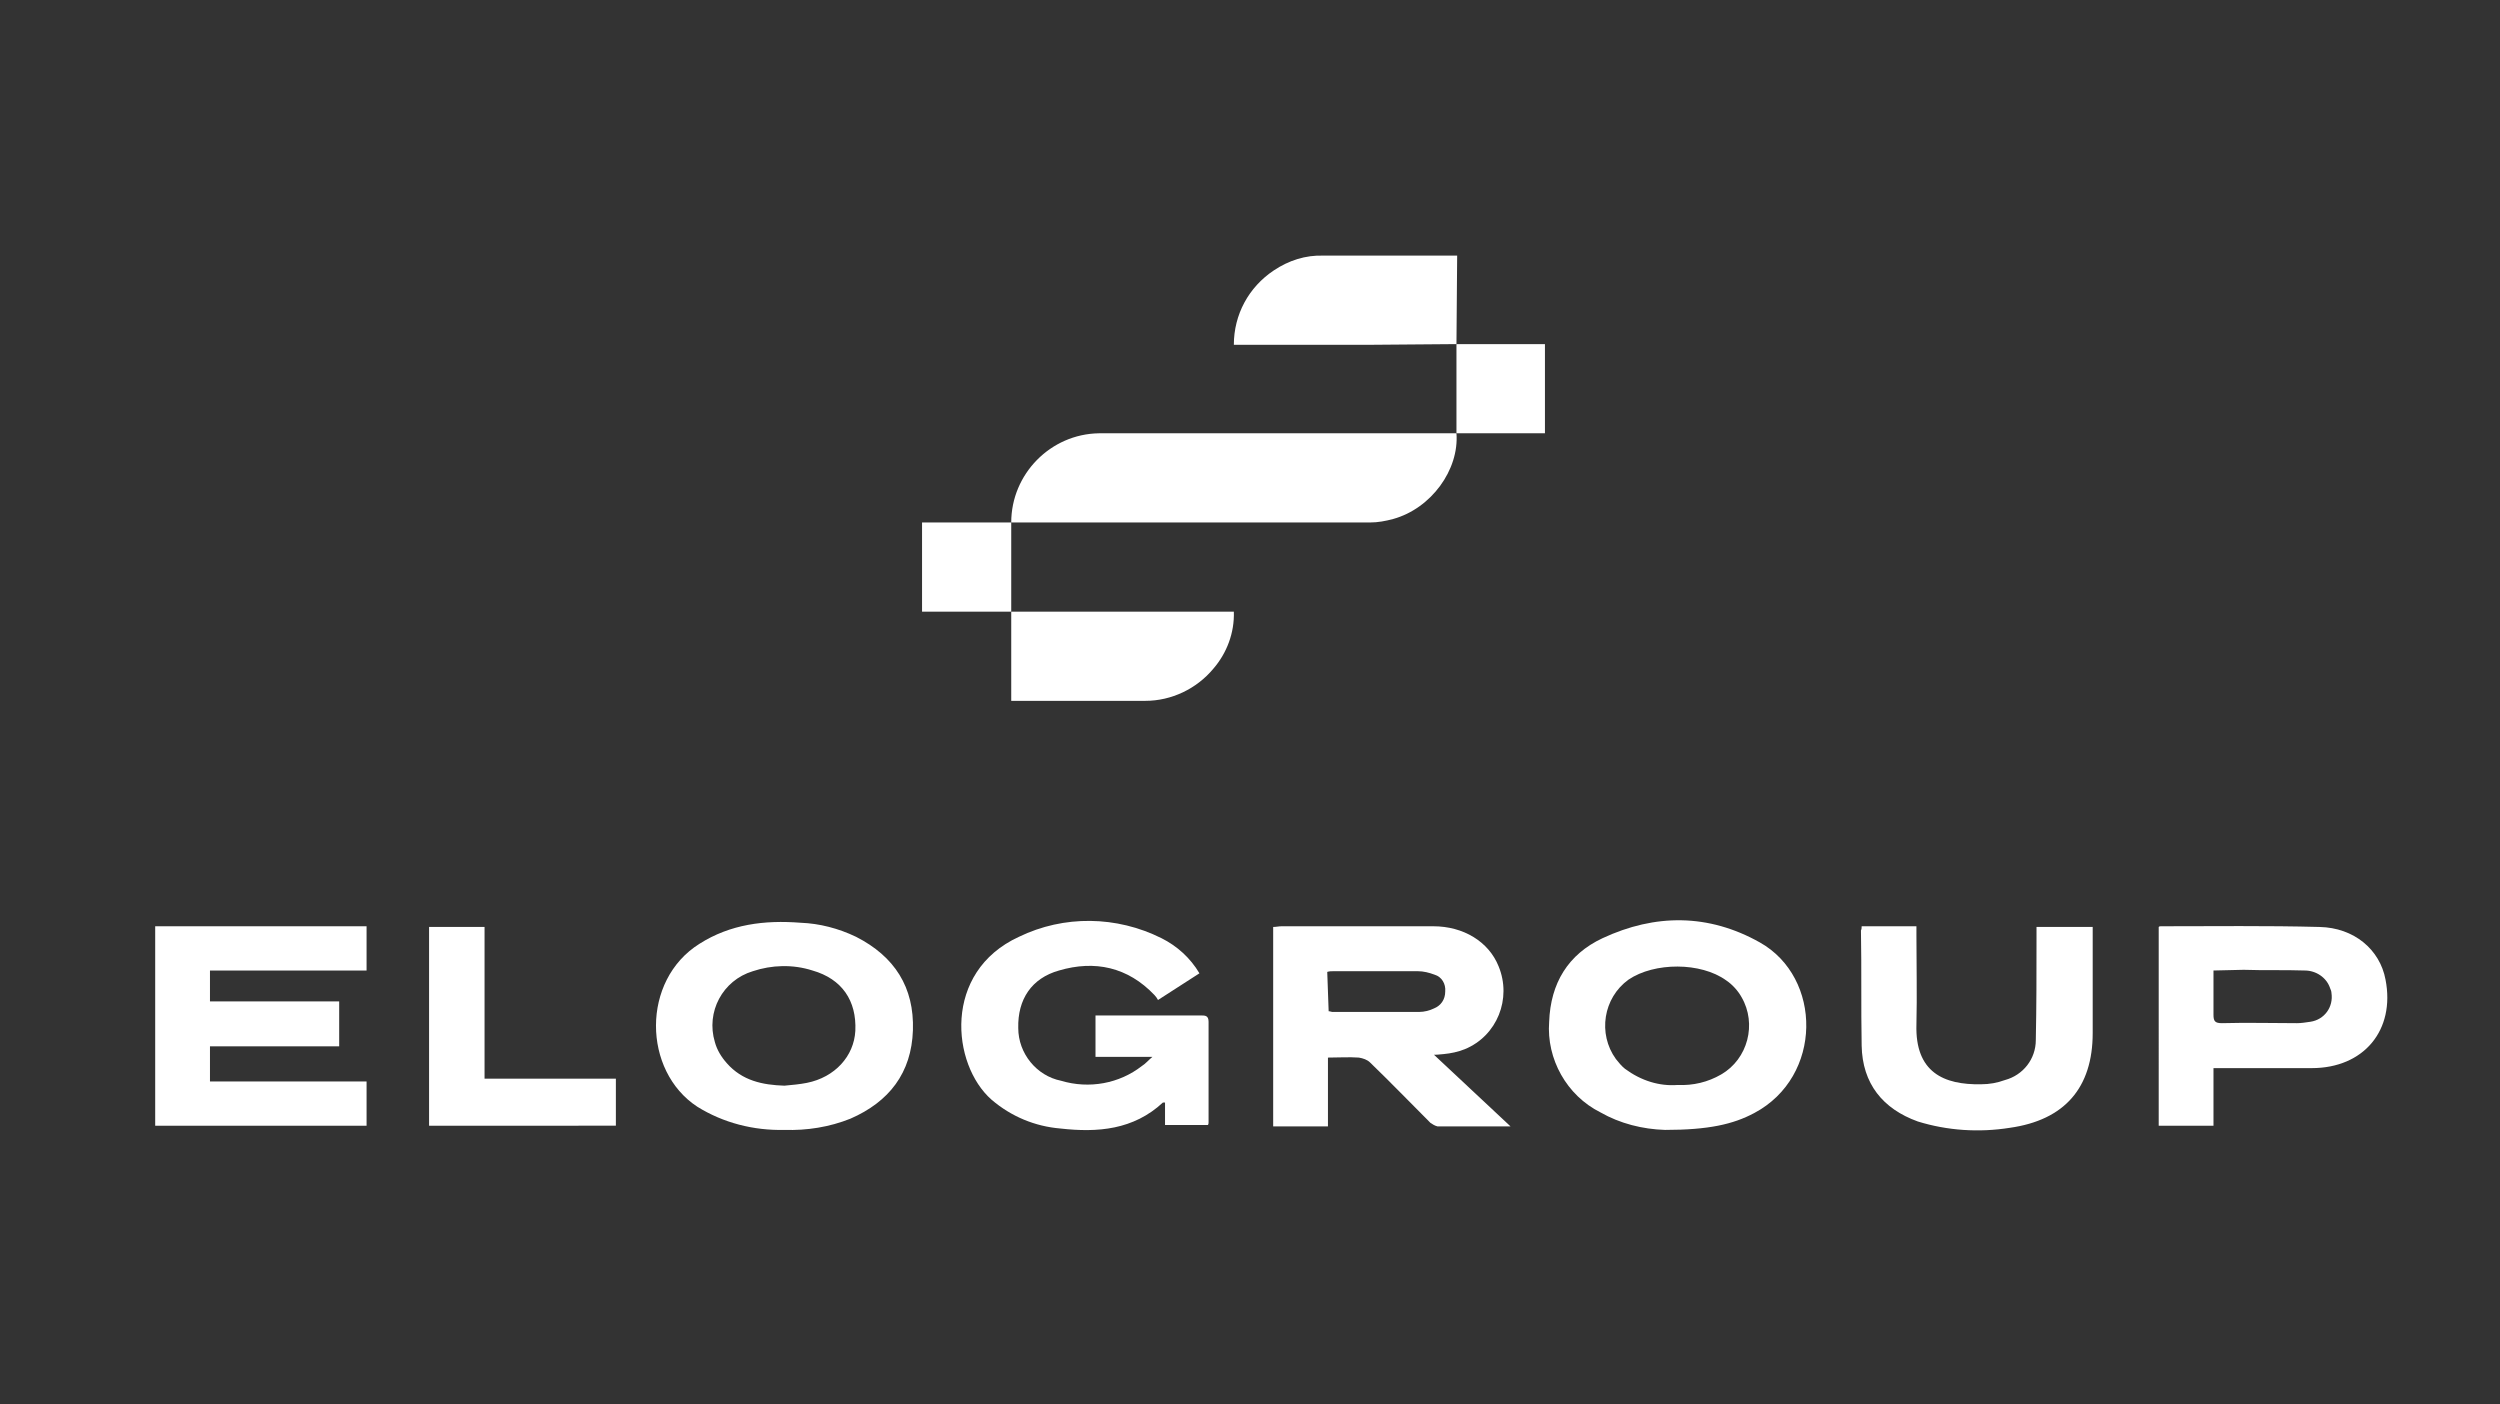
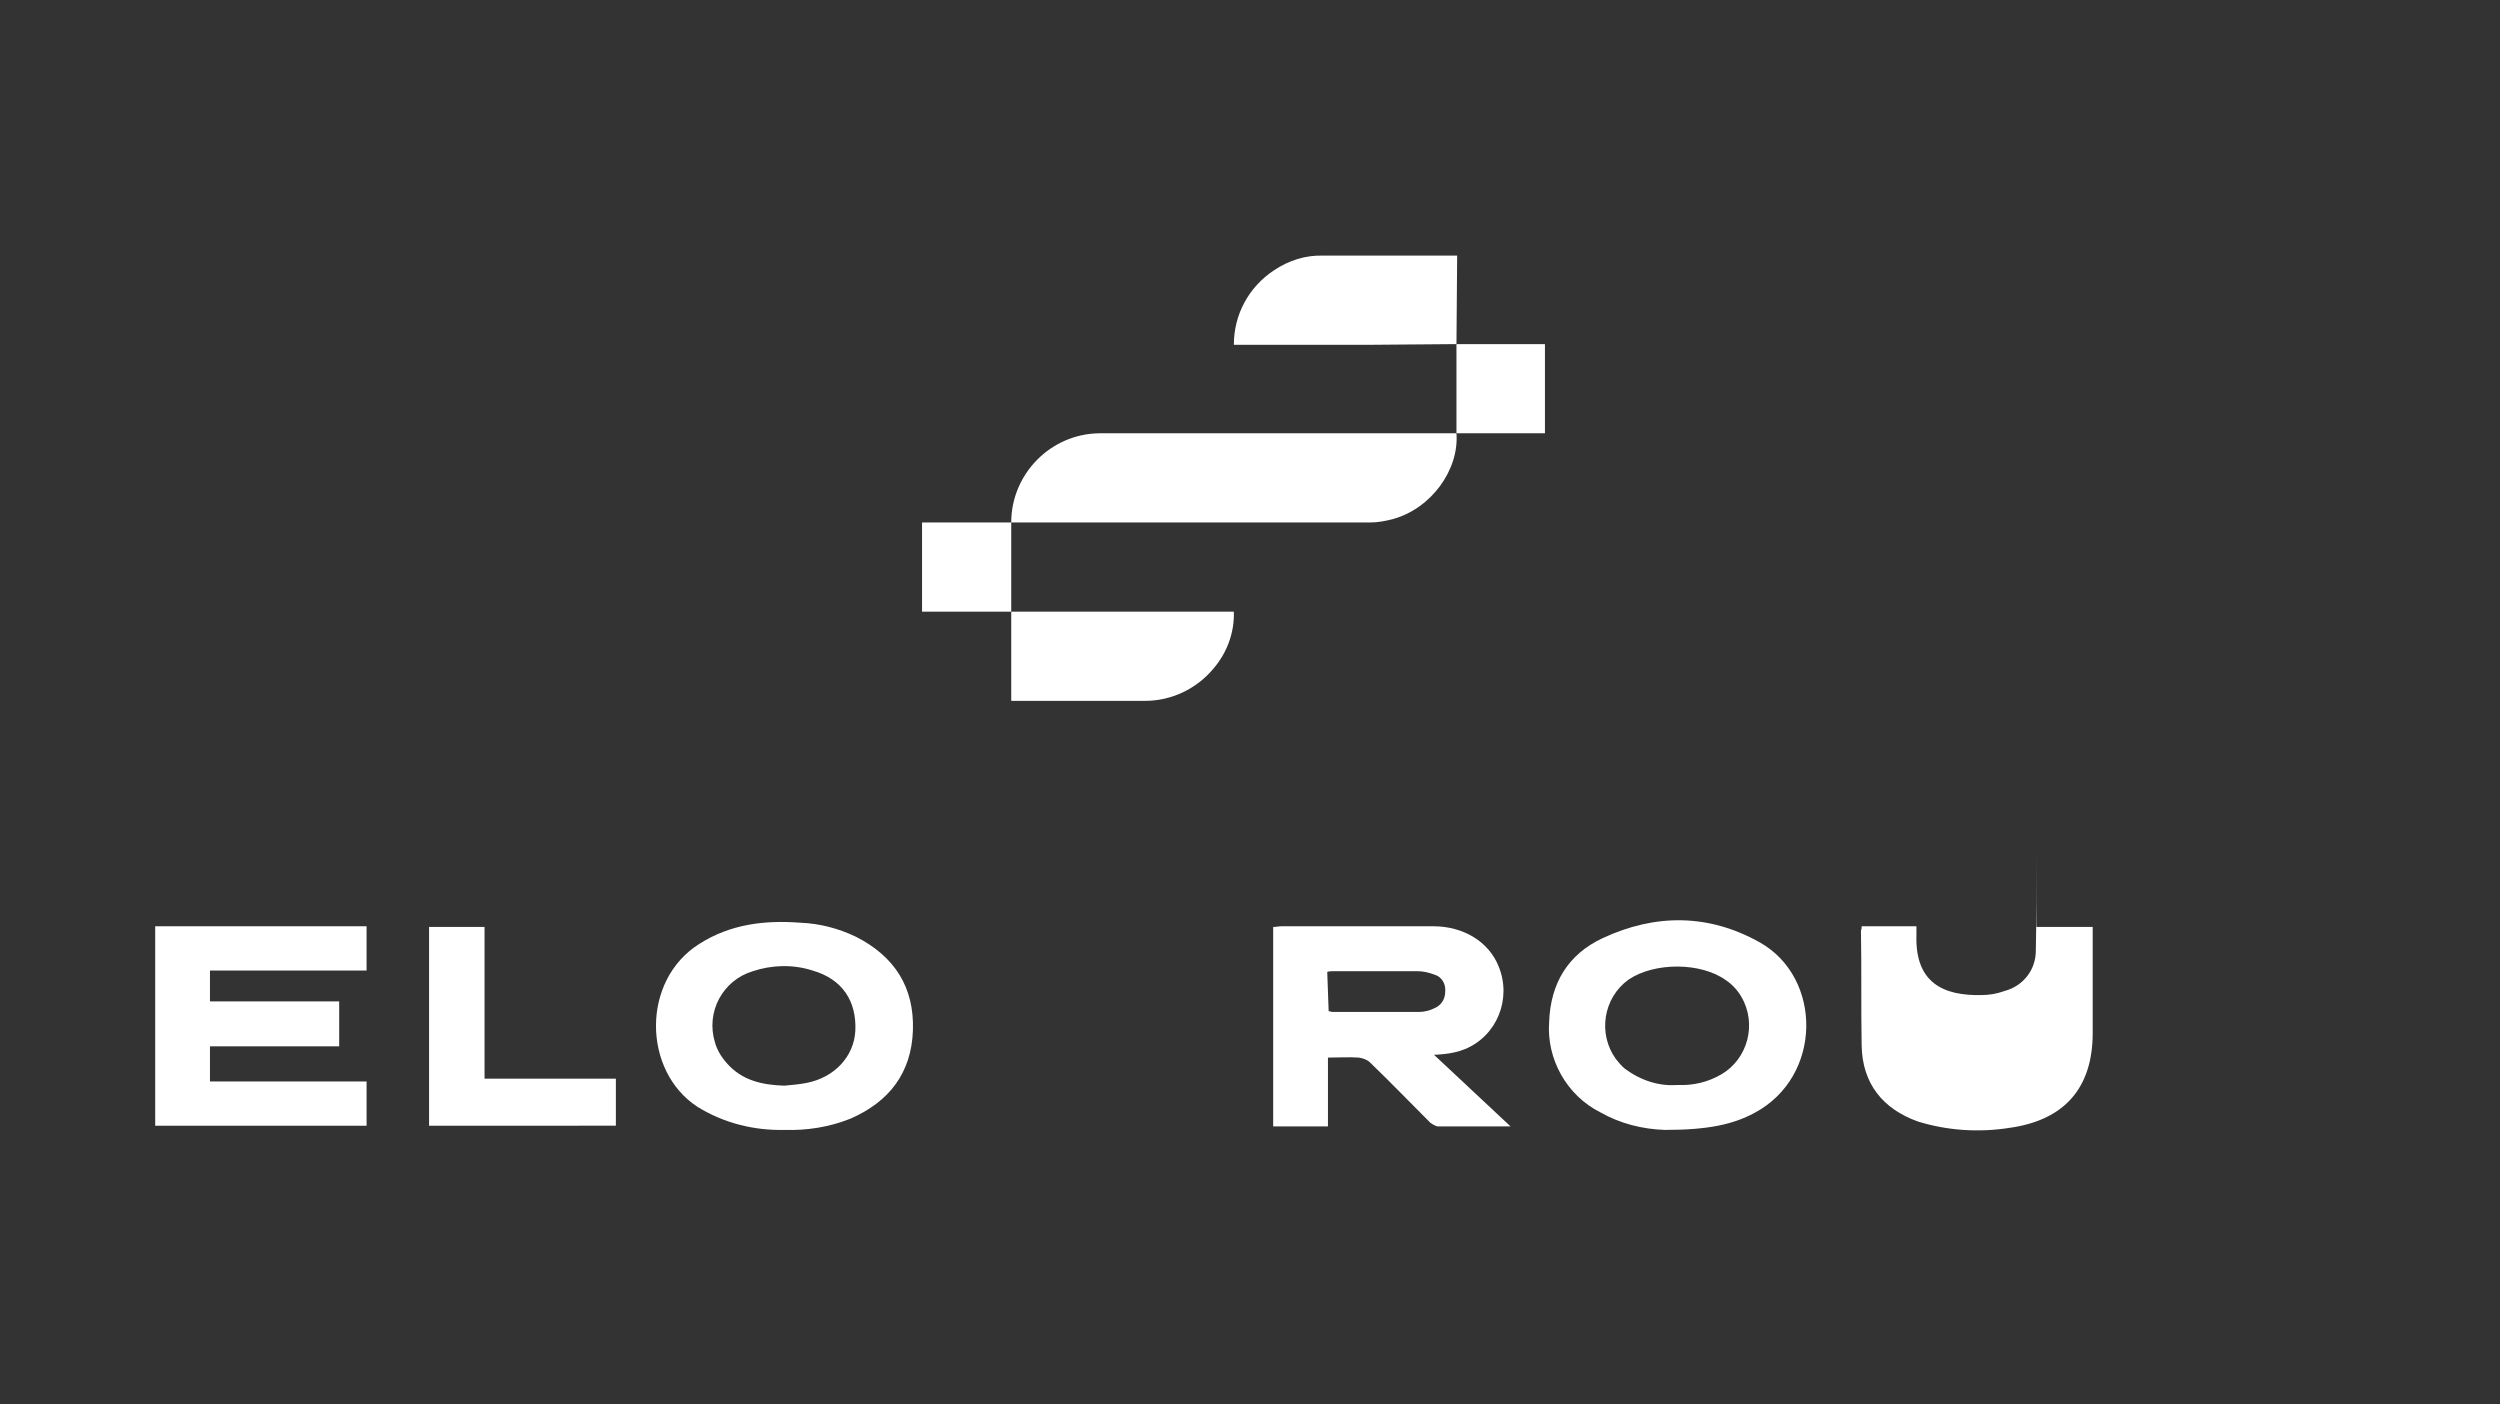
<svg xmlns="http://www.w3.org/2000/svg" version="1.1" id="Capa_1" x="0px" y="0px" viewBox="0 0 356 200" style="enable-background:new 0 0 356 200;" xml:space="preserve">
  <rect x="0" y="0" width="356" height="200" fill="#333333" stroke="none" />
  <style type="text/css">
	.st0{fill:#FFFFFF;}
</style>
  <path class="st0" d="M144,74.4c0-6.9,5.6-12.6,12.5-12.7h50.9l0,0c0.4,5.2-3.6,10.7-9,12.2c-1.1,0.3-2.2,0.5-3.3,0.5  c-16.8,0-33.7,0-50.6,0C144.3,74.4,144.2,74.4,144,74.4L144,74.4z" />
  <path class="st0" d="M215.1,160.4c-3.7,0-7,0-10.4,0c-0.4-0.1-0.7-0.3-1-0.5c-2.9-2.9-5.7-5.8-8.6-8.6c-0.4-0.4-1-0.6-1.6-0.7  c-1.4-0.1-2.9,0-4.4,0v9.8h-7.8v-28.4c0.4,0,0.8-0.1,1.2-0.1c7.2,0,14.4,0,21.6,0c4.3,0,7.9,2.2,9.3,5.7c1.9,4.6-0.2,9.9-4.8,11.8  c-1,0.4-2,0.6-3,0.7c-0.3,0-0.7,0.1-1.4,0.1L215.1,160.4z M189.2,144c0.2,0,0.4,0.1,0.5,0.1c4.1,0,8.3,0,12.4,0  c0.7,0,1.5-0.2,2.1-0.5c1-0.4,1.6-1.3,1.6-2.4c0.1-1.1-0.5-2.1-1.5-2.4c-0.8-0.3-1.6-0.5-2.4-0.5c-4,0-8,0-12,0  c-0.3,0-0.6,0-0.9,0.1L189.2,144z" />
-   <path class="st0" d="M170.8,138.6l-5.9,3.8c-0.1-0.2-0.3-0.5-0.5-0.7c-3.8-4-8.5-5-13.6-3.5c-3.9,1.1-5.9,4.1-5.8,8.2  c0,3.6,2.6,6.8,6.1,7.5c4,1.2,8.3,0.4,11.5-2.1c0.5-0.3,0.9-0.8,1.5-1.3h-8.1v-5.9H171c0.6,0,1.1,0,1.1,0.9c0,4.8,0,9.6,0,14.3  c0,0.1,0,0.3-0.1,0.4h-6.1V157c-0.2,0-0.3,0-0.3,0c-4.2,3.9-9.3,4.3-14.6,3.7c-3.6-0.3-7-1.7-9.8-4.1c-5.7-5-7-18.2,3.9-23.2  c6.4-3.1,13.9-3,20.3,0.2C167.6,134.7,169.5,136.4,170.8,138.6z" />
  <path class="st0" d="M29.9,149v5h22.3v6.3H22.1v-28.4h30.1v6.3H29.9v4.4h18.4v6.4H29.9z" />
  <path class="st0" d="M111.7,160.9c-4.4,0.1-8.7-1-12.4-3.3c-7.8-5.1-8-18,0.3-23.2c4.4-2.8,9.3-3.4,14.4-3c2.7,0.1,5.4,0.8,7.9,2  c5.5,2.8,8.3,7.2,8.1,13.3c-0.2,6.1-3.4,10.2-8.9,12.6C118.1,160.5,114.9,161,111.7,160.9z M111.7,154.6c1.1-0.1,2.2-0.2,3.2-0.4  c4-0.8,6.7-3.8,6.9-7.4c0.2-4.3-1.9-7.4-6.1-8.6c-2.8-0.9-5.8-0.8-8.5,0.1c-4.3,1.3-6.7,5.8-5.4,10.1c0.3,1.1,0.9,2.1,1.7,3  C105.7,153.9,108.6,154.5,111.7,154.6L111.7,154.6z" />
  <path class="st0" d="M237.1,160.9c-3.2-0.1-6.4-0.9-9.2-2.5c-4.8-2.4-7.7-7.6-7.3-12.9c0.2-5.5,2.7-9.6,7.6-11.9  c7.5-3.5,15.1-3.5,22.4,0.6c8.9,5,9,19.1-0.8,24.3C246.8,160.1,243.3,160.9,237.1,160.9z M238.9,154.5c2.2,0.1,4.3-0.4,6.2-1.5  c3.8-2.2,5.1-7.2,2.9-11c-0.5-0.9-1.3-1.8-2.2-2.4c-3.6-2.6-10.2-2.6-13.9-0.1c-3.6,2.6-4.4,7.7-1.8,11.3c0.4,0.5,0.8,1,1.3,1.4  C233.7,153.9,236.3,154.7,238.9,154.5z" />
-   <path class="st0" d="M315.2,152.1v8.2h-7.8V132c0.1-0.1,0.2-0.1,0.3-0.1c7.5,0,15.1-0.1,22.6,0.1c4.9,0.1,8.6,3.2,9.4,7.5  c1.4,7.2-3.1,12.6-10.5,12.6c-4.2,0-8.4,0-12.7,0L315.2,152.1z M315.2,138.2c0,2.2,0,4.2,0,6.3c0,0.9,0.2,1.2,1.2,1.2  c3.6-0.1,7.1,0,10.7,0c0.6,0,1.2-0.1,1.9-0.2c2-0.3,3.3-2.1,3-4.1c0-0.2-0.1-0.5-0.2-0.7c-0.5-1.5-2-2.5-3.6-2.5  c-2.9-0.1-5.8,0-8.7-0.1L315.2,138.2z" />
-   <path class="st0" d="M265.1,131.9h7.8v1.3c0,4.2,0.1,8.5,0,12.7c-0.2,6.8,3.9,8.6,9.2,8.5c1.2,0,2.3-0.2,3.4-0.6  c2.6-0.7,4.4-3,4.4-5.7c0.1-4.8,0.1-9.6,0.1-14.4V132h8v15.1c0,7.8-4,12.4-11.8,13.5c-4.4,0.7-8.9,0.4-13.1-0.9  c-5-1.8-7.9-5.4-8-10.8s0-11-0.1-16.4C265.1,132.3,265.1,132.1,265.1,131.9z" />
+   <path class="st0" d="M265.1,131.9h7.8v1.3c-0.2,6.8,3.9,8.6,9.2,8.5c1.2,0,2.3-0.2,3.4-0.6  c2.6-0.7,4.4-3,4.4-5.7c0.1-4.8,0.1-9.6,0.1-14.4V132h8v15.1c0,7.8-4,12.4-11.8,13.5c-4.4,0.7-8.9,0.4-13.1-0.9  c-5-1.8-7.9-5.4-8-10.8s0-11-0.1-16.4C265.1,132.3,265.1,132.1,265.1,131.9z" />
  <path class="st0" d="M144,87.1h31.7c0.1,3-1,5.9-2.9,8.1c-2.4,2.9-6,4.6-9.7,4.6H144V87.1L144,87.1z" />
  <path class="st0" d="M207.4,49L195,49.1h-19.3c0-4.3,2.1-8.2,5.7-10.6c2.1-1.4,4.5-2.2,7.1-2.1h19L207.4,49L207.4,49z" />
  <path class="st0" d="M61.1,160.3V132H69v21.6h18.7v6.7H61.1z" />
  <path class="st0" d="M207.4,49H220v12.7h-12.6l0,0C207.4,57.4,207.4,53.2,207.4,49L207.4,49z" />
  <path class="st0" d="M144,87.1h-11.9c-0.2,0-0.5,0-0.8,0V74.4H144l0,0V87.1L144,87.1z" />
</svg>